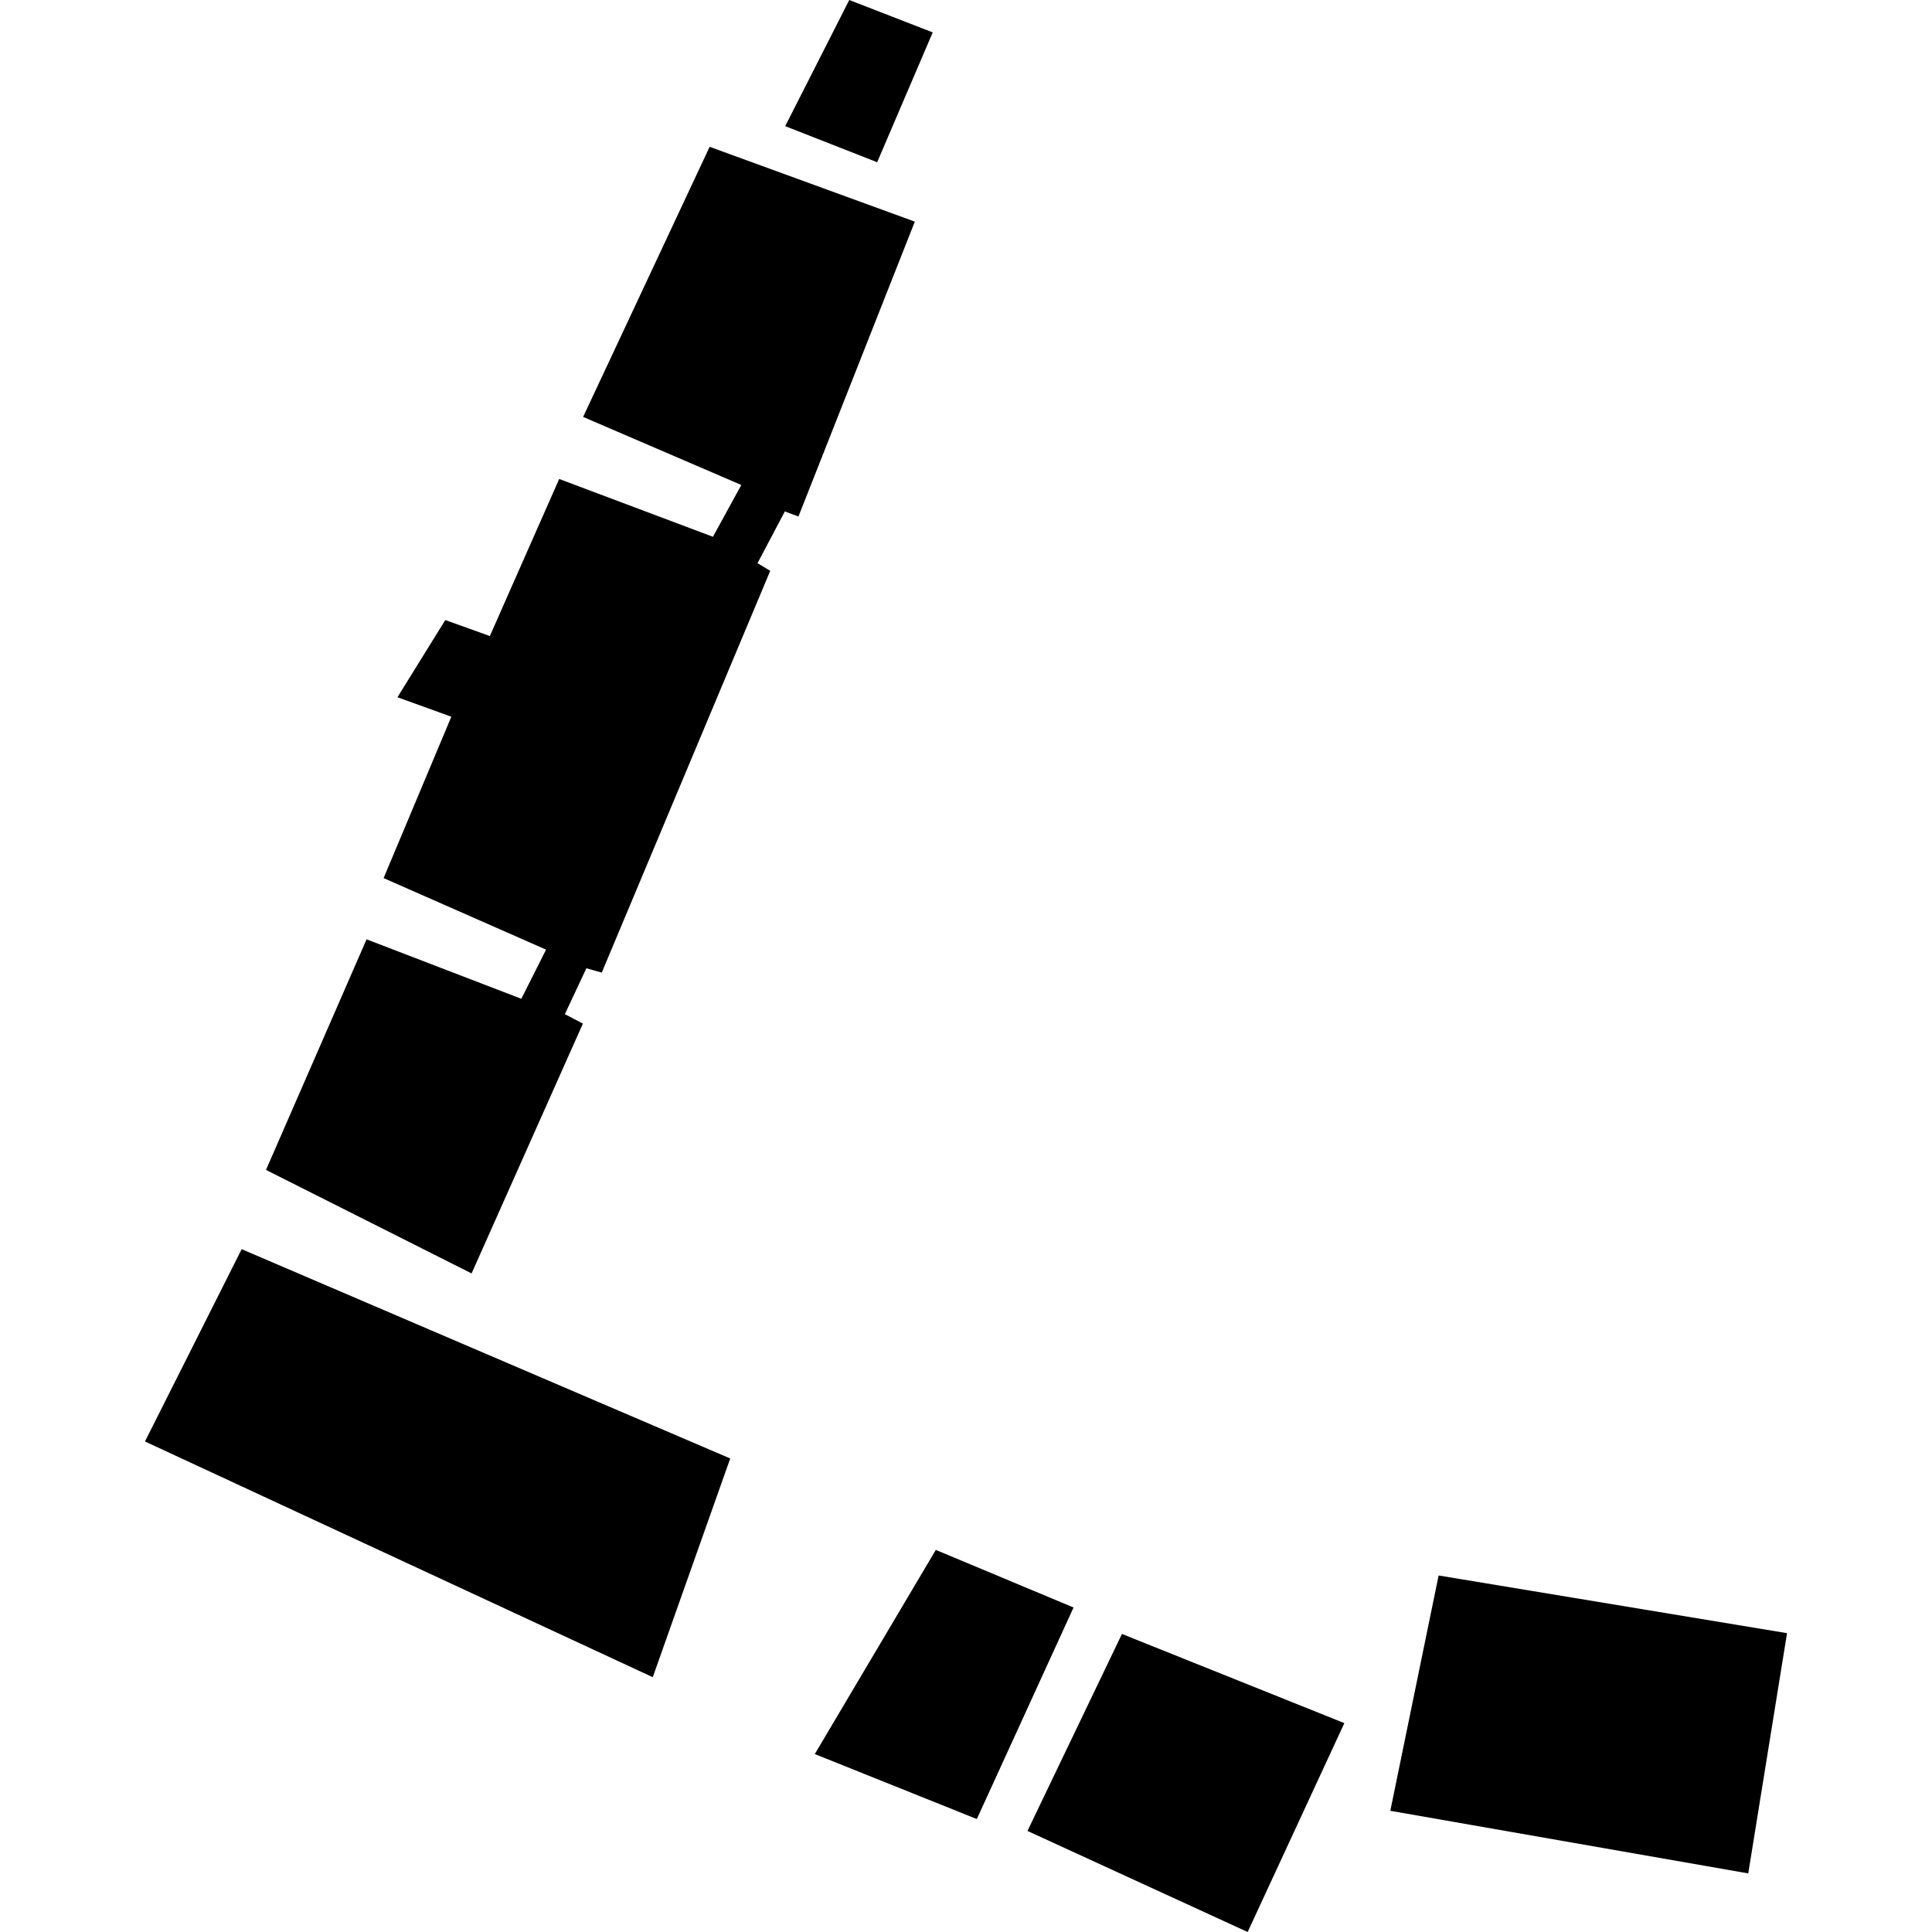
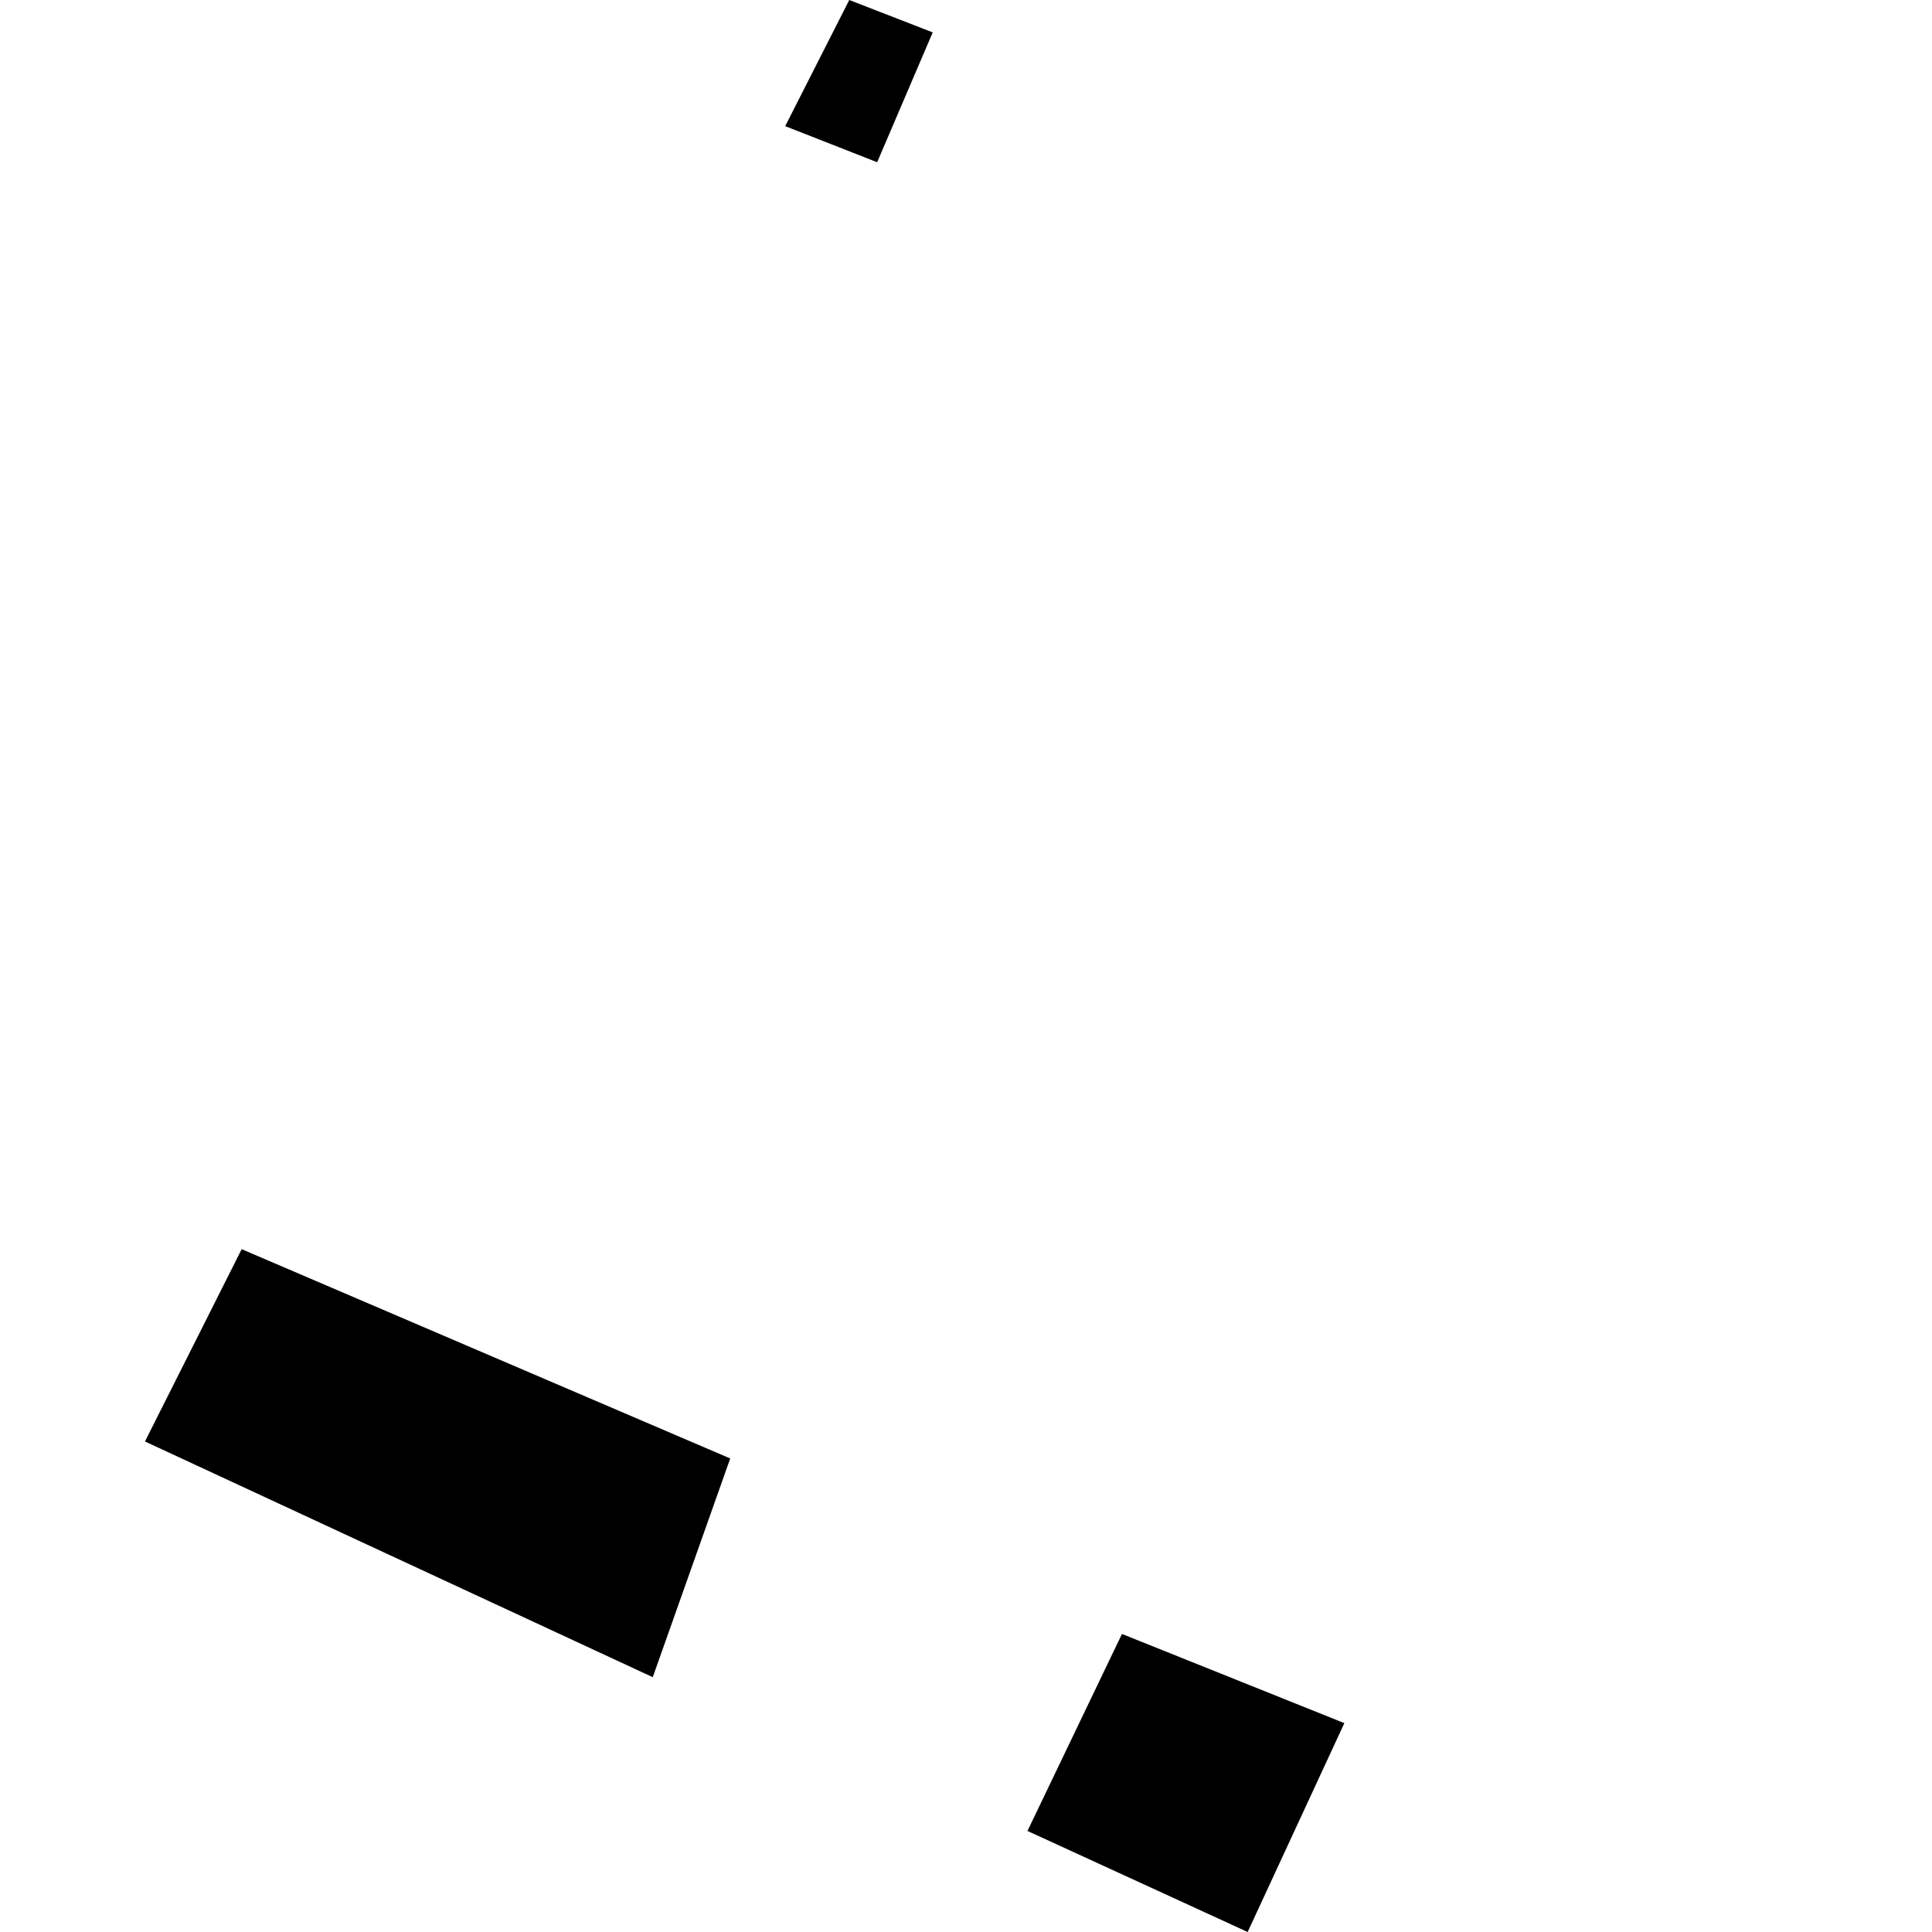
<svg xmlns="http://www.w3.org/2000/svg" height="288pt" version="1.1" viewBox="0 0 288 288" width="288pt">
  <defs>
    <style type="text/css">
*{stroke-linecap:butt;stroke-linejoin:round;}
  </style>
  </defs>
  <g id="figure_1">
    <g id="patch_1">
-       <path d="M 0 288  L 288 288  L 288 0  L 0 0  z " style="fill:none;opacity:0;" />
-     </g>
+       </g>
    <g id="axes_1">
      <g id="PatchCollection_1">
-         <path clip-path="url(#p36ec931d37)" d="M 39.653 174.398  L 70.299 189.828  L 86.892 152.585  L 84.205 151.179  L 87.408 144.341  L 89.703 144.983  L 114.82 85.088  L 112.918 83.958  L 116.998 76.235  L 119.021 76.999  L 136.371 33.039  L 105.784 21.884  L 86.925 62.149  L 110.507 72.294  L 106.276 80.017  L 83.358 71.399  L 73.022 94.813  L 66.379 92.429  L 59.248 103.937  L 67.28 106.84  L 57.184 130.896  L 81.4 141.56  L 77.713 148.887  L 54.644 140.024  L 39.653 174.398  " />
        <path clip-path="url(#p36ec931d37)" d="M 21.61 214.877  L 97.305 250.016  L 108.853 217.412  L 36.025 186.212  L 21.61 214.877  " />
-         <path clip-path="url(#p36ec931d37)" d="M 121.46 261.474  L 145.615 271.162  L 160.032 239.628  L 139.5 231.041  L 121.46 261.474  " />
-         <path clip-path="url(#p36ec931d37)" d="M 207.251 269.933  L 260.609 279.265  L 266.39 243.453  L 214.452 234.854  L 207.251 269.933  " />
        <path clip-path="url(#p36ec931d37)" d="M 117.049 18.804  L 130.758 24.183  L 139.039 4.829  L 126.599 -0  L 117.049 18.804  " />
        <path clip-path="url(#p36ec931d37)" d="M 153.164 272.936  L 185.985 288  L 200.401 256.863  L 167.248 243.569  L 153.164 272.936  " />
      </g>
    </g>
  </g>
  <defs>
    <clipPath id="p36ec931d37">
      <rect height="288" width="244.781" x="21.61" y="0" />
    </clipPath>
  </defs>
</svg>